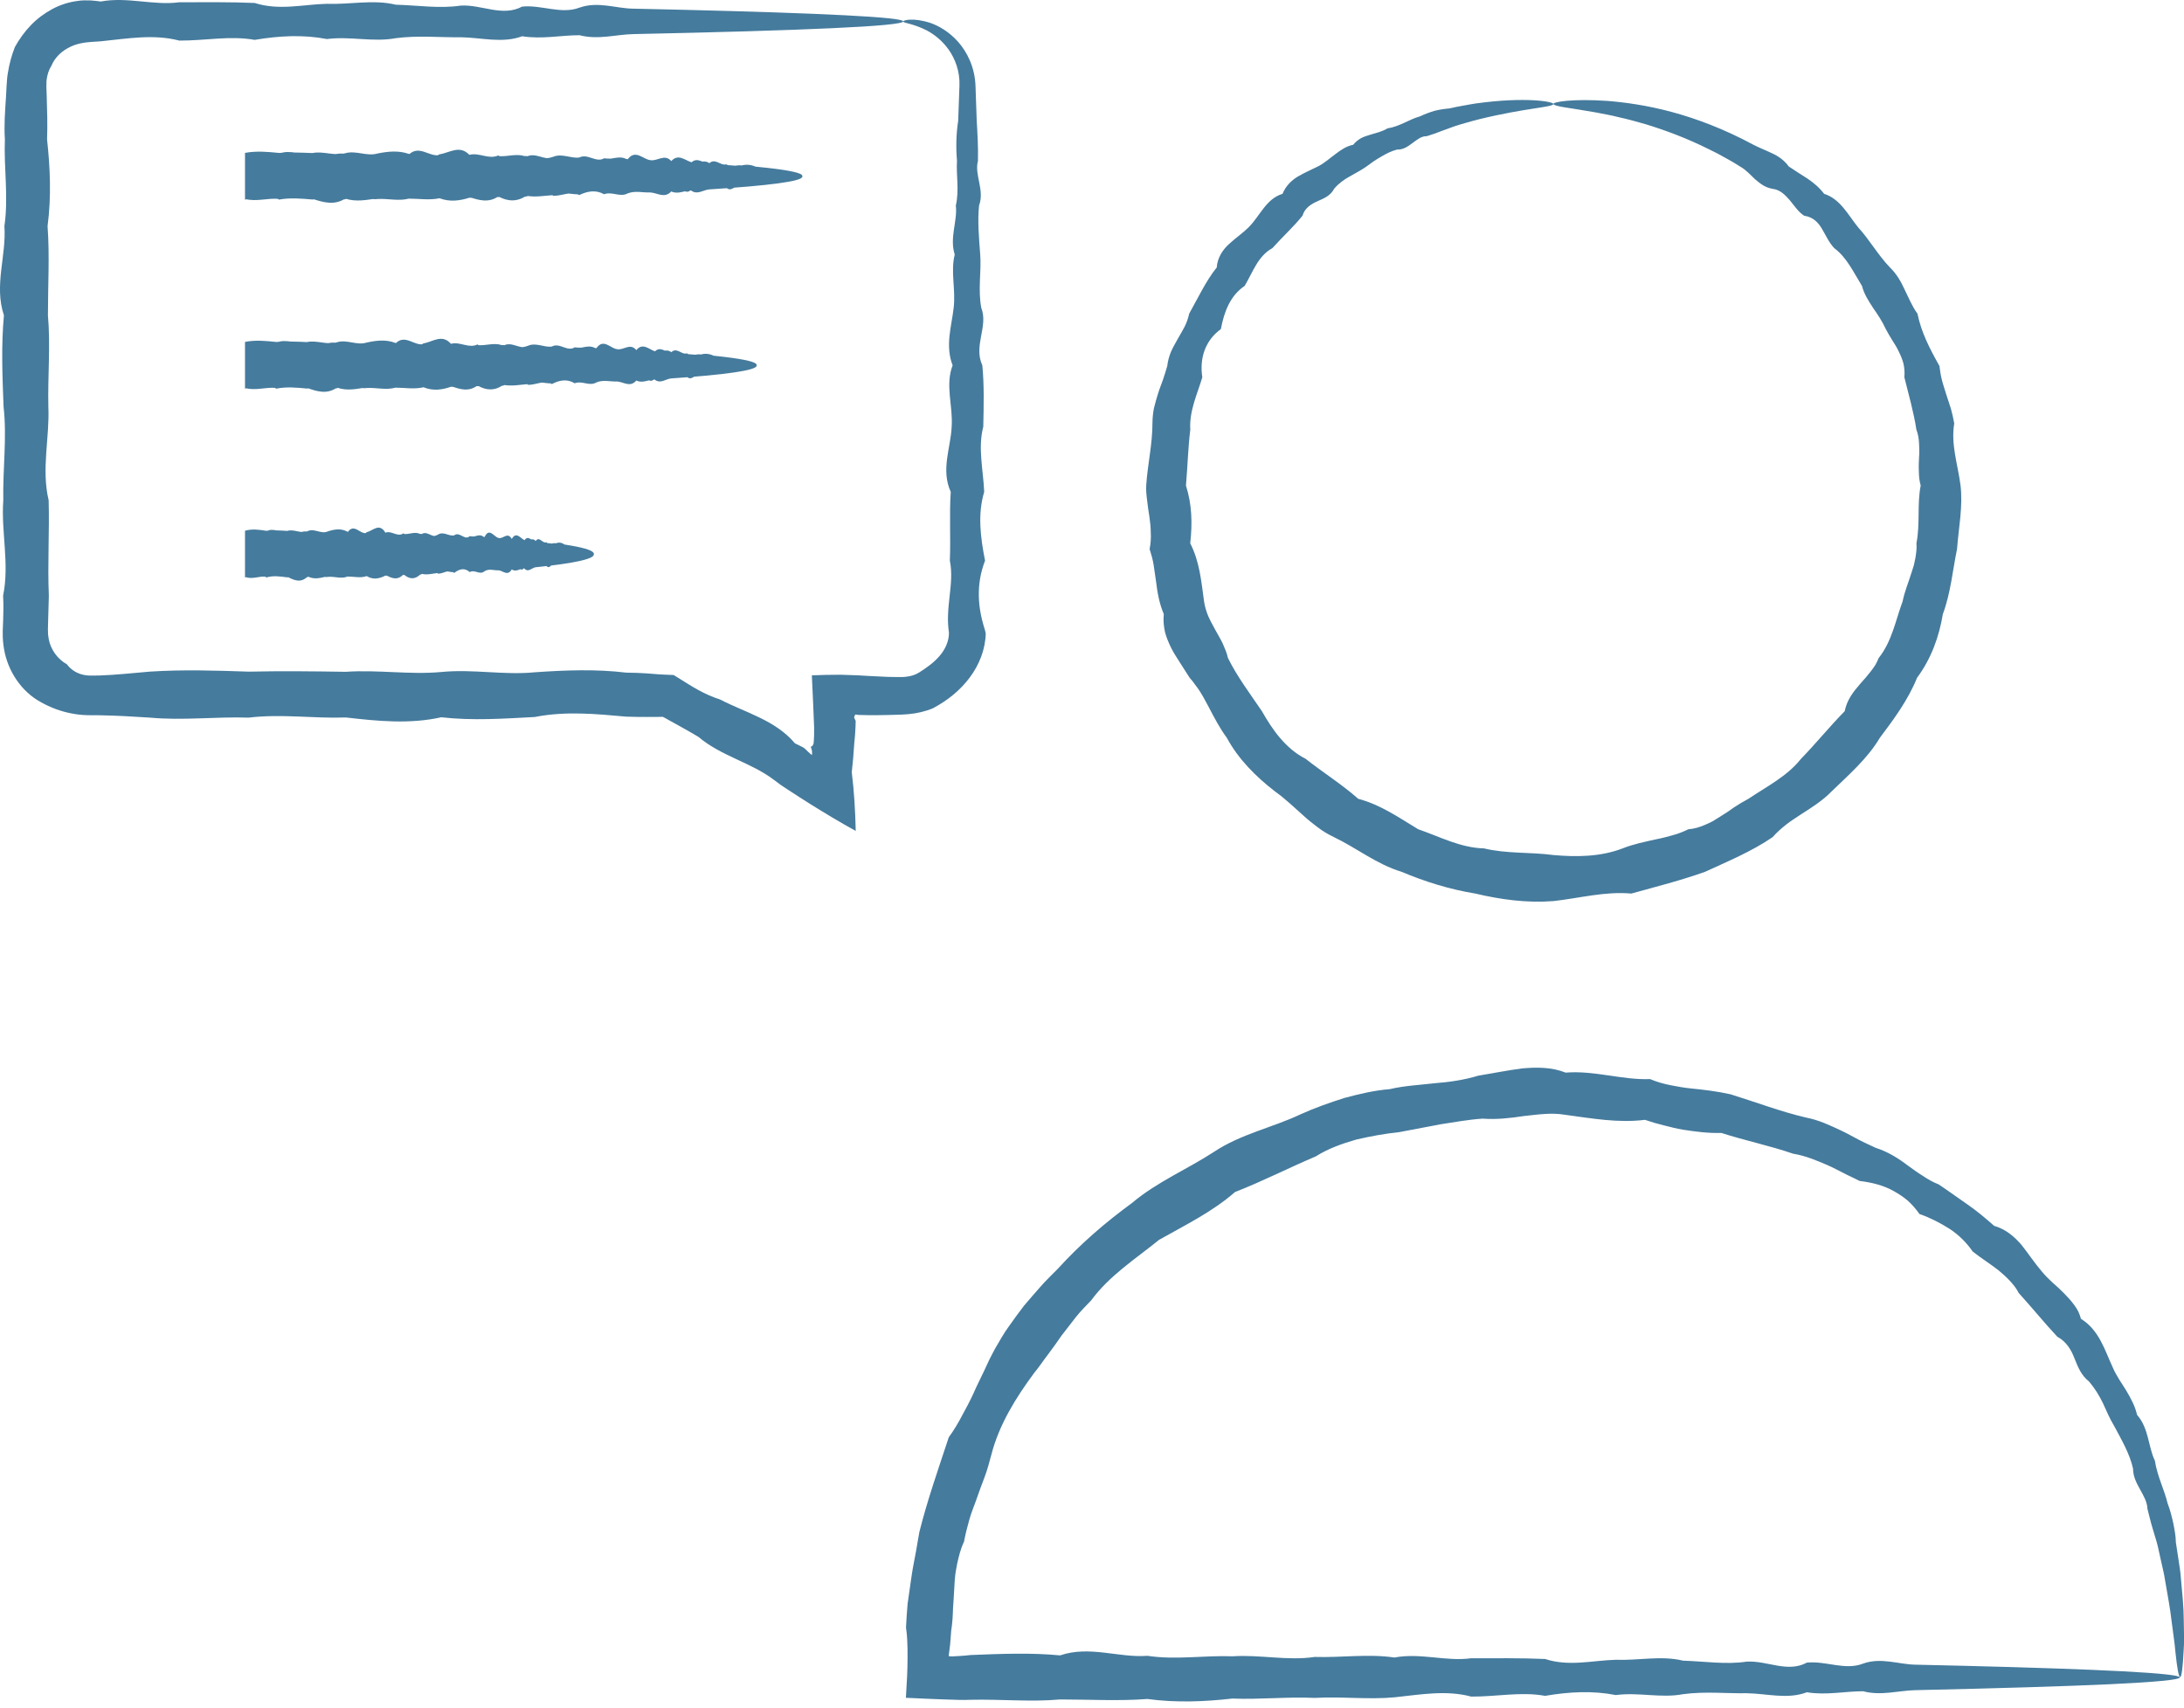
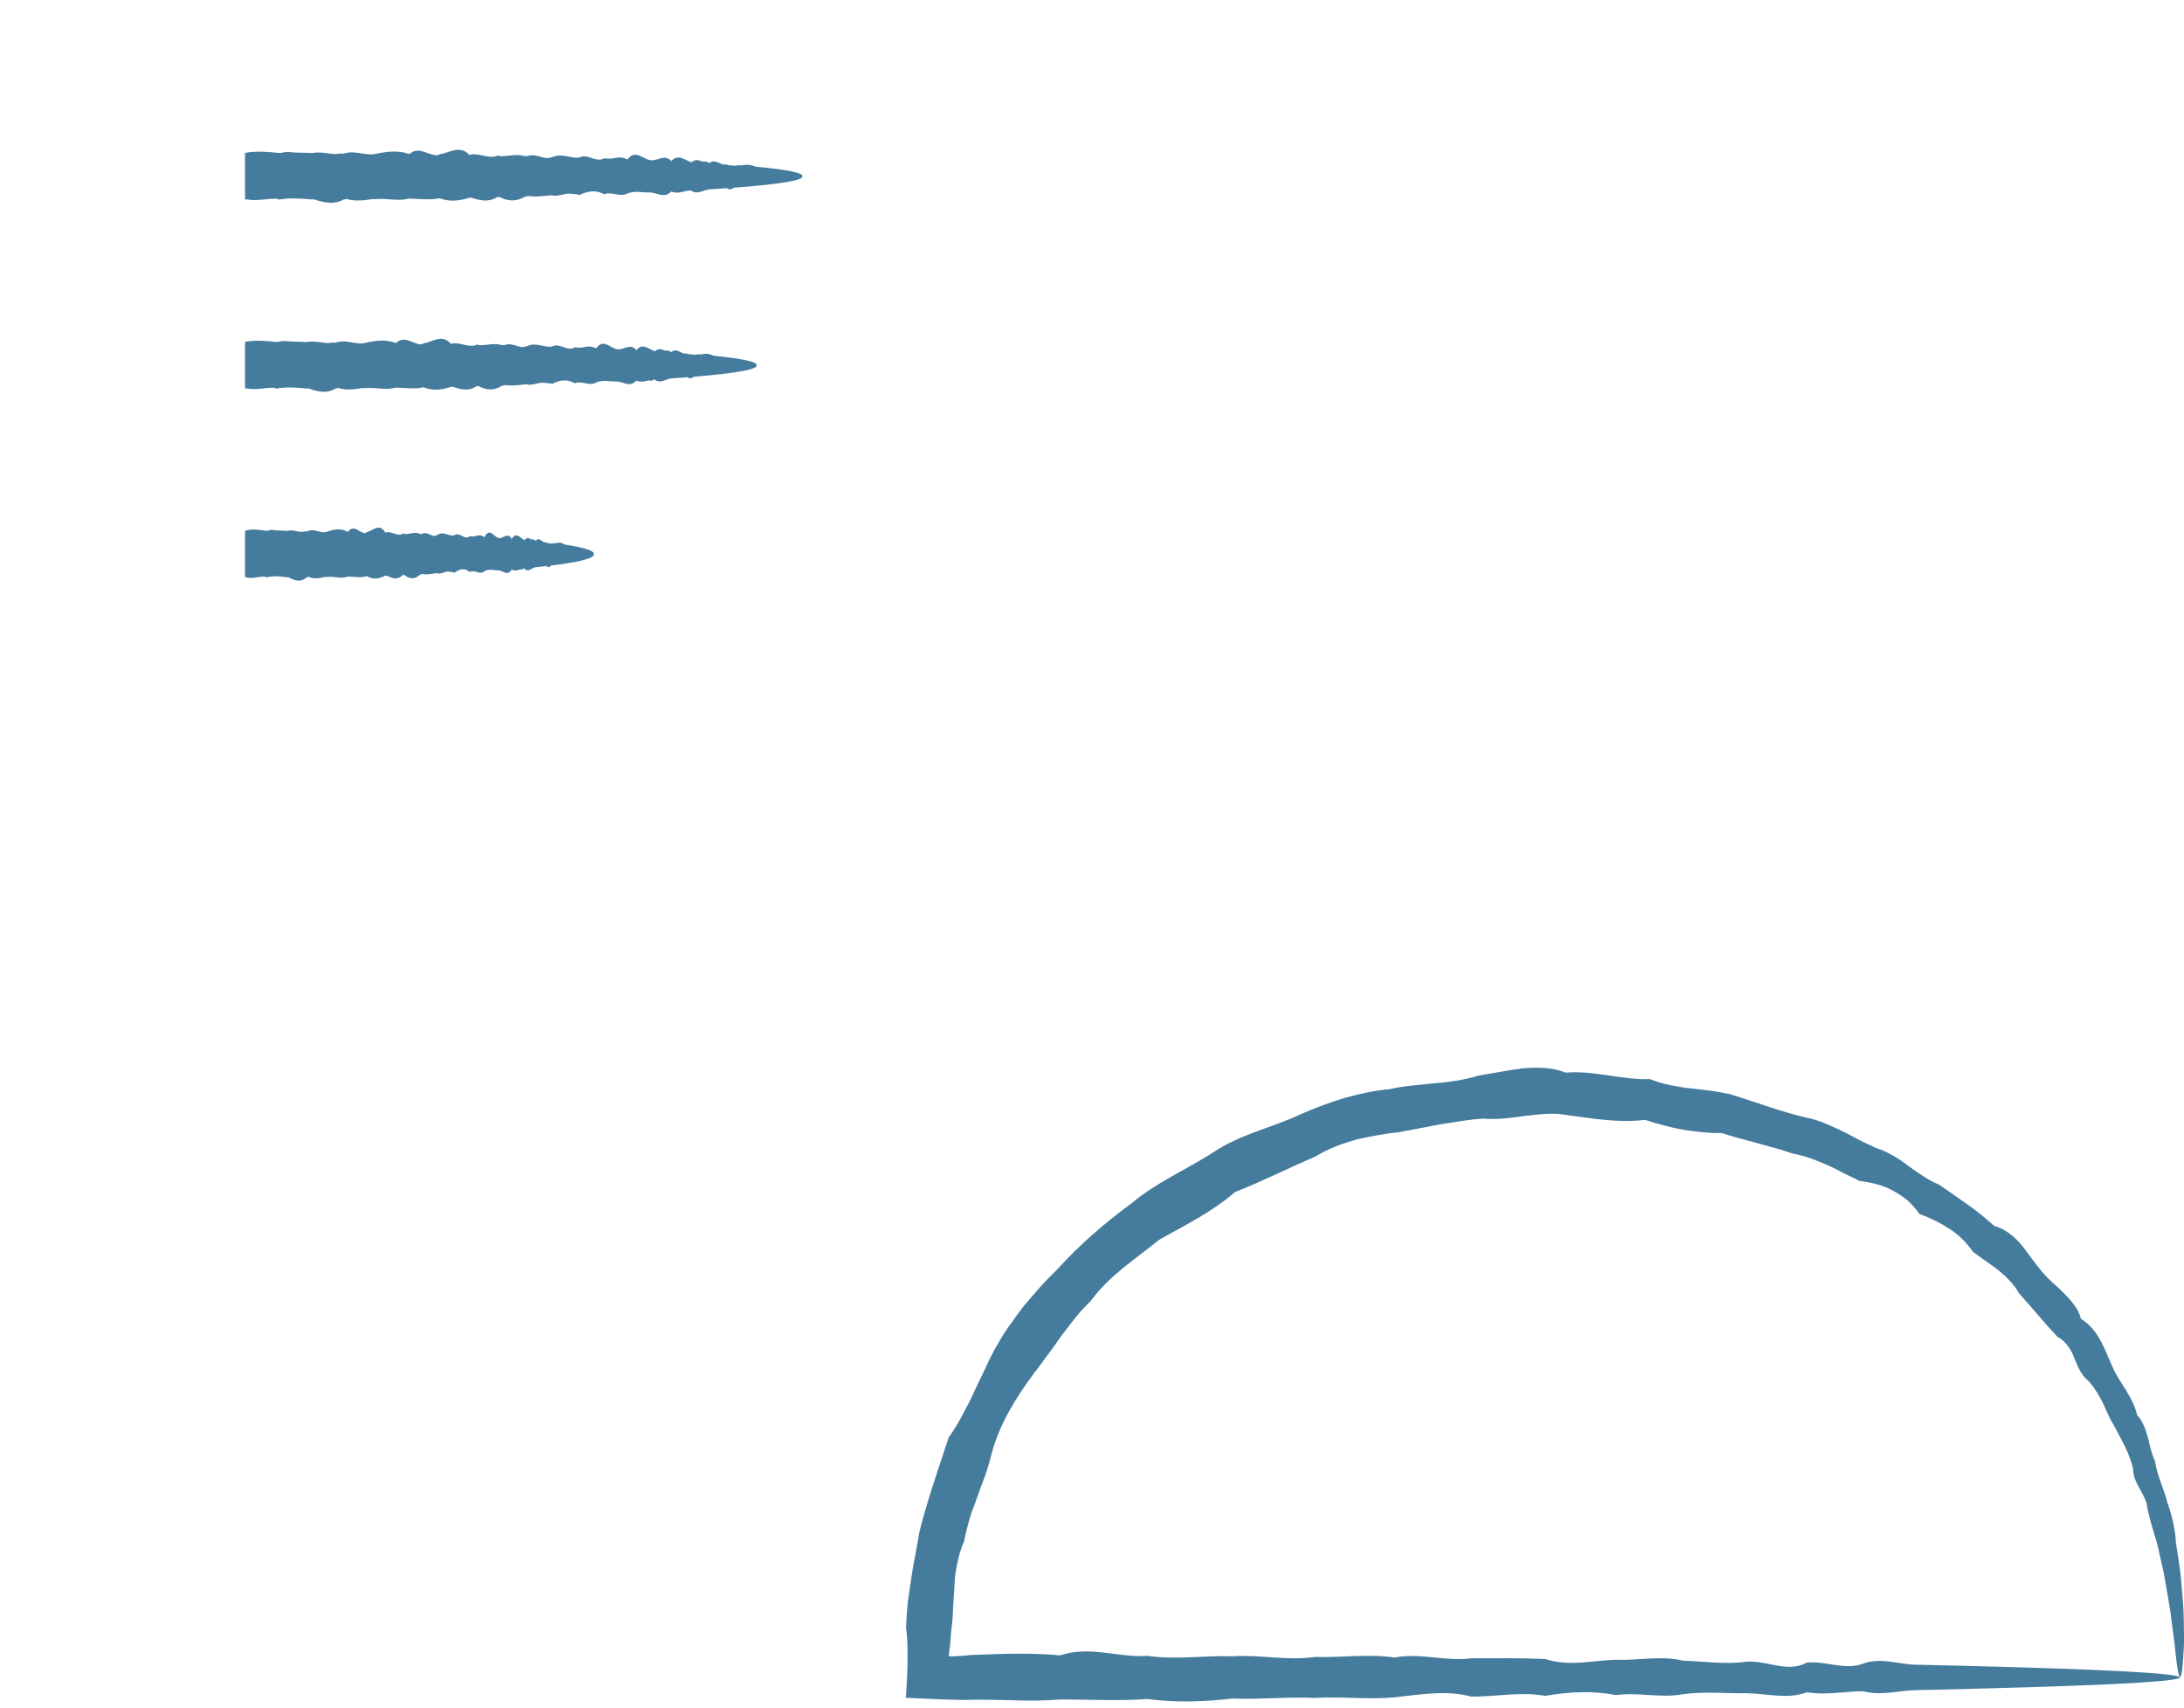
<svg xmlns="http://www.w3.org/2000/svg" width="55" height="43" viewBox="0 0 55 43" fill="none">
-   <path d="M20.206 4.43C20.206 4.501 19.896 4.569 19.328 4.632C19.233 4.642 19.131 4.652 19.023 4.664C18.914 4.682 18.799 4.703 18.676 4.693C18.554 4.599 18.425 4.868 18.29 4.723C18.155 4.68 18.012 4.72 17.864 4.751C17.717 4.783 17.562 4.692 17.402 4.778C17.242 4.96 17.077 4.574 16.905 4.803C16.733 4.853 16.556 4.84 16.373 4.829C16.191 4.689 16.002 4.827 15.809 4.851C15.615 4.683 15.416 4.756 15.213 4.874C15.01 4.642 14.801 4.677 14.588 4.893C14.375 4.901 14.157 4.811 13.934 4.913C13.712 4.928 13.486 4.971 13.254 4.93C13.023 5.085 12.788 5.078 12.549 4.946C12.309 5.112 12.066 5.046 11.82 4.962C11.572 4.868 11.321 5.106 11.067 4.974C10.813 4.963 10.556 5.012 10.295 4.984C10.033 4.916 9.769 4.84 9.503 4.994C9.236 5.035 8.966 5.09 8.693 5.001C8.42 5.177 8.144 5.098 7.866 5.006C7.588 5.035 7.307 4.91 7.025 5.009C6.743 4.981 6.457 5.086 6.17 5.01V3.868C6.457 3.922 6.743 3.972 7.025 3.869C7.308 3.756 7.588 3.916 7.866 3.872C8.144 4.038 8.42 3.818 8.693 3.877C8.966 3.861 9.236 3.973 9.503 3.884C9.769 3.854 10.033 3.822 10.295 3.894C10.556 3.639 10.814 3.959 11.068 3.904C11.321 4.011 11.572 3.888 11.82 3.916C12.066 3.87 12.309 4.034 12.549 3.931C12.788 3.953 13.023 3.849 13.254 3.948C13.486 3.822 13.712 4.054 13.934 3.964C14.157 3.966 14.375 3.956 14.588 3.984C14.801 4.182 15.01 4.018 15.213 4.004C15.416 4.026 15.615 3.892 15.809 4.027C16.002 4.042 16.191 4.13 16.373 4.05C16.556 4.021 16.733 4.339 16.905 4.075C17.077 4.027 17.242 4.278 17.402 4.1C17.562 3.936 17.717 4.12 17.864 4.127C18.012 4.137 18.155 4.146 18.29 4.155C19.508 4.241 20.206 4.341 20.206 4.448C20.206 4.567 19.344 4.676 17.864 4.769C17.717 4.778 17.562 4.917 17.402 4.796C17.242 4.794 17.077 4.902 16.905 4.821C16.733 5.006 16.556 4.855 16.373 4.846C16.191 4.855 16.002 4.796 15.809 4.869C15.615 4.976 15.416 4.815 15.213 4.891C15.01 4.778 14.801 4.808 14.588 4.912C14.375 4.802 14.157 4.935 13.934 4.931C13.712 4.76 13.486 4.881 13.254 4.948C13.023 5.011 12.788 4.923 12.549 4.964C12.309 4.931 12.066 5.008 11.82 4.979C11.572 5.058 11.322 5.088 11.068 4.992C10.814 5.046 10.556 5.002 10.295 5.002C10.034 5.07 9.769 4.994 9.503 5.012C9.236 5.047 8.966 4.831 8.693 5.019C8.42 5.042 8.144 4.989 7.866 5.024C7.588 5 7.308 4.975 7.025 5.026C6.743 4.841 6.457 4.956 6.17 5.028C6.17 4.634 6.17 4.241 6.17 3.85C6.457 3.796 6.743 3.823 7.025 3.851C7.307 3.832 7.588 3.843 7.866 3.854C8.144 3.799 8.42 3.933 8.693 3.859C8.966 3.781 9.236 3.944 9.503 3.866C9.769 3.813 10.033 3.784 10.295 3.875C10.556 3.875 10.813 4.044 11.067 3.886C11.321 3.85 11.572 3.64 11.82 3.899C12.066 3.834 12.309 4.023 12.549 3.914C12.788 4.102 13.023 3.923 13.254 3.929C13.486 3.966 13.712 4.03 13.934 3.947C14.157 3.857 14.375 3.995 14.588 3.966C14.801 3.857 15.01 4.107 15.213 3.986C15.416 4.011 15.615 3.97 15.809 4.009C16.002 3.754 16.191 4.009 16.373 4.032C16.556 4.068 16.733 3.863 16.905 4.056C17.077 3.865 17.242 4.03 17.402 4.082C17.562 4.138 17.717 4.001 17.864 4.109C18.012 3.973 18.155 4.184 18.29 4.137C18.425 4.227 18.554 4.143 18.676 4.166C18.799 4.136 18.914 4.146 19.023 4.196C19.131 4.207 19.233 4.218 19.328 4.227C19.896 4.291 20.206 4.358 20.206 4.43Z" fill="#457B9D" />
+   <path d="M20.206 4.43C20.206 4.501 19.896 4.569 19.328 4.632C19.233 4.642 19.131 4.652 19.023 4.664C18.914 4.682 18.799 4.703 18.676 4.693C18.554 4.599 18.425 4.868 18.29 4.723C18.155 4.68 18.012 4.72 17.864 4.751C17.717 4.783 17.562 4.692 17.402 4.778C16.733 4.853 16.556 4.84 16.373 4.829C16.191 4.689 16.002 4.827 15.809 4.851C15.615 4.683 15.416 4.756 15.213 4.874C15.01 4.642 14.801 4.677 14.588 4.893C14.375 4.901 14.157 4.811 13.934 4.913C13.712 4.928 13.486 4.971 13.254 4.93C13.023 5.085 12.788 5.078 12.549 4.946C12.309 5.112 12.066 5.046 11.82 4.962C11.572 4.868 11.321 5.106 11.067 4.974C10.813 4.963 10.556 5.012 10.295 4.984C10.033 4.916 9.769 4.84 9.503 4.994C9.236 5.035 8.966 5.09 8.693 5.001C8.42 5.177 8.144 5.098 7.866 5.006C7.588 5.035 7.307 4.91 7.025 5.009C6.743 4.981 6.457 5.086 6.17 5.01V3.868C6.457 3.922 6.743 3.972 7.025 3.869C7.308 3.756 7.588 3.916 7.866 3.872C8.144 4.038 8.42 3.818 8.693 3.877C8.966 3.861 9.236 3.973 9.503 3.884C9.769 3.854 10.033 3.822 10.295 3.894C10.556 3.639 10.814 3.959 11.068 3.904C11.321 4.011 11.572 3.888 11.82 3.916C12.066 3.87 12.309 4.034 12.549 3.931C12.788 3.953 13.023 3.849 13.254 3.948C13.486 3.822 13.712 4.054 13.934 3.964C14.157 3.966 14.375 3.956 14.588 3.984C14.801 4.182 15.01 4.018 15.213 4.004C15.416 4.026 15.615 3.892 15.809 4.027C16.002 4.042 16.191 4.13 16.373 4.05C16.556 4.021 16.733 4.339 16.905 4.075C17.077 4.027 17.242 4.278 17.402 4.1C17.562 3.936 17.717 4.12 17.864 4.127C18.012 4.137 18.155 4.146 18.29 4.155C19.508 4.241 20.206 4.341 20.206 4.448C20.206 4.567 19.344 4.676 17.864 4.769C17.717 4.778 17.562 4.917 17.402 4.796C17.242 4.794 17.077 4.902 16.905 4.821C16.733 5.006 16.556 4.855 16.373 4.846C16.191 4.855 16.002 4.796 15.809 4.869C15.615 4.976 15.416 4.815 15.213 4.891C15.01 4.778 14.801 4.808 14.588 4.912C14.375 4.802 14.157 4.935 13.934 4.931C13.712 4.76 13.486 4.881 13.254 4.948C13.023 5.011 12.788 4.923 12.549 4.964C12.309 4.931 12.066 5.008 11.82 4.979C11.572 5.058 11.322 5.088 11.068 4.992C10.814 5.046 10.556 5.002 10.295 5.002C10.034 5.07 9.769 4.994 9.503 5.012C9.236 5.047 8.966 4.831 8.693 5.019C8.42 5.042 8.144 4.989 7.866 5.024C7.588 5 7.308 4.975 7.025 5.026C6.743 4.841 6.457 4.956 6.17 5.028C6.17 4.634 6.17 4.241 6.17 3.85C6.457 3.796 6.743 3.823 7.025 3.851C7.307 3.832 7.588 3.843 7.866 3.854C8.144 3.799 8.42 3.933 8.693 3.859C8.966 3.781 9.236 3.944 9.503 3.866C9.769 3.813 10.033 3.784 10.295 3.875C10.556 3.875 10.813 4.044 11.067 3.886C11.321 3.85 11.572 3.64 11.82 3.899C12.066 3.834 12.309 4.023 12.549 3.914C12.788 4.102 13.023 3.923 13.254 3.929C13.486 3.966 13.712 4.03 13.934 3.947C14.157 3.857 14.375 3.995 14.588 3.966C14.801 3.857 15.01 4.107 15.213 3.986C15.416 4.011 15.615 3.97 15.809 4.009C16.002 3.754 16.191 4.009 16.373 4.032C16.556 4.068 16.733 3.863 16.905 4.056C17.077 3.865 17.242 4.03 17.402 4.082C17.562 4.138 17.717 4.001 17.864 4.109C18.012 3.973 18.155 4.184 18.29 4.137C18.425 4.227 18.554 4.143 18.676 4.166C18.799 4.136 18.914 4.146 19.023 4.196C19.131 4.207 19.233 4.218 19.328 4.227C19.896 4.291 20.206 4.358 20.206 4.43Z" fill="#457B9D" />
  <path d="M19.055 9.19C19.055 9.261 18.772 9.329 18.249 9.391C18.163 9.402 18.069 9.412 17.969 9.423C17.87 9.442 17.763 9.462 17.652 9.454C17.539 9.359 17.42 9.627 17.296 9.482C17.172 9.441 17.041 9.479 16.906 9.51C16.771 9.543 16.629 9.451 16.482 9.538C16.335 9.721 16.183 9.335 16.025 9.564C15.867 9.614 15.705 9.599 15.537 9.588C15.369 9.448 15.197 9.587 15.019 9.612C14.84 9.443 14.658 9.516 14.473 9.633C14.286 9.402 14.094 9.438 13.898 9.654C13.702 9.661 13.502 9.572 13.297 9.672C13.094 9.688 12.885 9.731 12.674 9.691C12.462 9.845 12.246 9.837 12.025 9.707C11.806 9.872 11.583 9.807 11.357 9.721C11.129 9.628 10.9 9.866 10.666 9.733C10.433 9.723 10.196 9.771 9.957 9.745C9.717 9.676 9.474 9.6 9.23 9.753C8.984 9.794 8.736 9.85 8.486 9.76C8.235 9.937 7.983 9.859 7.727 9.766C7.473 9.795 7.214 9.67 6.955 9.769C6.695 9.742 6.433 9.846 6.17 9.77V8.628C6.433 8.681 6.695 8.733 6.955 8.629C7.214 8.517 7.473 8.676 7.728 8.632C7.983 8.797 8.236 8.578 8.486 8.638C8.736 8.621 8.984 8.733 9.23 8.645C9.475 8.614 9.717 8.582 9.957 8.653C10.197 8.399 10.433 8.719 10.666 8.665C10.9 8.772 11.13 8.649 11.357 8.678C11.583 8.629 11.806 8.794 12.025 8.691C12.246 8.712 12.462 8.61 12.674 8.707C12.885 8.581 13.094 8.814 13.299 8.724C13.502 8.726 13.702 8.717 13.898 8.744C14.094 8.943 14.286 8.778 14.473 8.765C14.658 8.787 14.842 8.652 15.019 8.787C15.197 8.802 15.369 8.89 15.537 8.81C15.705 8.78 15.867 9.099 16.025 8.834C16.183 8.788 16.335 9.037 16.482 8.86C16.629 8.697 16.771 8.881 16.906 8.888C17.041 8.897 17.172 8.906 17.296 8.915C18.415 9.002 19.055 9.101 19.055 9.208C19.055 9.327 18.265 9.437 16.906 9.529C16.771 9.538 16.629 9.677 16.482 9.556C16.335 9.556 16.183 9.661 16.025 9.582C15.867 9.766 15.705 9.616 15.537 9.606C15.369 9.615 15.197 9.556 15.019 9.63C14.842 9.736 14.658 9.577 14.473 9.652C14.286 9.538 14.094 9.568 13.898 9.671C13.702 9.561 13.502 9.695 13.299 9.691C13.094 9.521 12.885 9.641 12.674 9.709C12.462 9.771 12.246 9.683 12.025 9.725C11.806 9.692 11.583 9.768 11.357 9.739C11.13 9.819 10.9 9.848 10.666 9.752C10.433 9.807 10.197 9.762 9.957 9.762C9.717 9.83 9.475 9.754 9.23 9.771C8.984 9.807 8.736 9.591 8.486 9.778C8.236 9.803 7.983 9.749 7.728 9.784C7.473 9.76 7.214 9.735 6.955 9.787C6.695 9.602 6.433 9.716 6.17 9.787C6.17 9.395 6.17 9.002 6.17 8.61C6.433 8.557 6.695 8.584 6.955 8.611C7.214 8.592 7.473 8.602 7.727 8.614C7.983 8.56 8.235 8.694 8.486 8.619C8.736 8.54 8.984 8.705 9.23 8.627C9.474 8.573 9.717 8.543 9.957 8.635C10.196 8.635 10.433 8.805 10.666 8.646C10.9 8.61 11.129 8.401 11.357 8.658C11.583 8.594 11.806 8.783 12.025 8.673C12.246 8.862 12.462 8.683 12.674 8.689C12.885 8.726 13.094 8.788 13.297 8.707C13.502 8.617 13.702 8.756 13.898 8.726C14.094 8.618 14.286 8.868 14.473 8.746C14.658 8.771 14.84 8.73 15.019 8.768C15.197 8.514 15.369 8.77 15.537 8.792C15.705 8.828 15.867 8.624 16.025 8.816C16.183 8.624 16.335 8.79 16.482 8.842C16.629 8.898 16.771 8.761 16.906 8.869C17.041 8.734 17.172 8.944 17.296 8.897C17.42 8.986 17.539 8.903 17.652 8.926C17.763 8.896 17.87 8.908 17.969 8.957C18.069 8.967 18.163 8.978 18.249 8.988C18.772 9.051 19.055 9.118 19.055 9.19Z" fill="#457B9D" />
  <path d="M14.955 13.945C14.955 14.017 14.76 14.085 14.405 14.147C14.345 14.157 14.282 14.168 14.214 14.179C14.146 14.197 14.074 14.217 13.997 14.208C13.92 14.115 13.839 14.382 13.755 14.238C13.67 14.196 13.581 14.234 13.49 14.266C13.396 14.299 13.301 14.207 13.2 14.293C13.1 14.475 12.996 14.09 12.888 14.318C12.781 14.368 12.67 14.355 12.555 14.343C12.441 14.204 12.323 14.342 12.202 14.367C12.081 14.198 11.957 14.272 11.829 14.388C11.702 14.158 11.572 14.193 11.438 14.409C11.306 14.416 11.169 14.327 11.03 14.428C10.891 14.443 10.748 14.487 10.604 14.446C10.459 14.6 10.311 14.593 10.162 14.461C10.012 14.627 9.86 14.562 9.706 14.475C9.551 14.384 9.394 14.621 9.235 14.488C9.077 14.478 8.915 14.527 8.752 14.5C8.589 14.432 8.422 14.355 8.256 14.508C8.088 14.549 7.92 14.605 7.749 14.515C7.578 14.691 7.406 14.614 7.232 14.521C7.057 14.55 6.882 14.425 6.705 14.524C6.528 14.497 6.35 14.602 6.17 14.525V13.383C6.35 13.436 6.528 13.487 6.705 13.384C6.882 13.271 7.057 13.431 7.232 13.387C7.406 13.552 7.578 13.334 7.749 13.392C7.92 13.376 8.088 13.489 8.256 13.4C8.422 13.369 8.589 13.337 8.752 13.408C8.915 13.154 9.077 13.474 9.235 13.419C9.394 13.527 9.551 13.404 9.706 13.433C9.86 13.384 10.012 13.549 10.162 13.446C10.311 13.467 10.459 13.364 10.604 13.462C10.748 13.336 10.891 13.569 11.03 13.48C11.169 13.481 11.306 13.472 11.438 13.499C11.572 13.698 11.702 13.533 11.83 13.519C11.957 13.541 12.082 13.407 12.202 13.541C12.323 13.558 12.441 13.646 12.555 13.565C12.67 13.535 12.781 13.854 12.888 13.59C12.996 13.542 13.1 13.792 13.2 13.616C13.301 13.452 13.396 13.635 13.49 13.643C13.581 13.653 13.67 13.662 13.755 13.671C14.518 13.756 14.955 13.857 14.955 13.963C14.955 14.081 14.415 14.191 13.49 14.284C13.396 14.293 13.301 14.432 13.2 14.311C13.1 14.311 12.996 14.417 12.888 14.338C12.781 14.521 12.67 14.37 12.555 14.361C12.441 14.37 12.323 14.311 12.202 14.384C12.082 14.491 11.957 14.332 11.83 14.406C11.702 14.293 11.572 14.323 11.438 14.427C11.306 14.316 11.169 14.45 11.03 14.446C10.891 14.277 10.748 14.395 10.604 14.464C10.459 14.527 10.311 14.438 10.162 14.48C10.012 14.448 9.86 14.523 9.706 14.494C9.551 14.574 9.394 14.604 9.235 14.507C9.077 14.562 8.915 14.518 8.752 14.518C8.589 14.585 8.424 14.509 8.256 14.527C8.088 14.562 7.92 14.345 7.749 14.533C7.578 14.557 7.406 14.504 7.232 14.539C7.057 14.515 6.882 14.489 6.705 14.542C6.528 14.357 6.35 14.472 6.17 14.543C6.17 14.15 6.17 13.757 6.17 13.365C6.35 13.312 6.528 13.339 6.705 13.366C6.882 13.348 7.057 13.357 7.232 13.369C7.406 13.315 7.578 13.449 7.749 13.374C7.92 13.296 8.088 13.459 8.256 13.381C8.422 13.328 8.589 13.299 8.752 13.39C8.915 13.39 9.077 13.56 9.235 13.401C9.394 13.366 9.551 13.155 9.706 13.414C9.86 13.35 10.012 13.539 10.162 13.428C10.311 13.617 10.459 13.438 10.604 13.444C10.748 13.481 10.891 13.544 11.03 13.462C11.169 13.372 11.306 13.512 11.438 13.481C11.572 13.373 11.702 13.622 11.829 13.501C11.957 13.526 12.081 13.485 12.202 13.524C12.323 13.269 12.441 13.525 12.555 13.546C12.67 13.583 12.781 13.379 12.888 13.572C12.996 13.379 13.1 13.545 13.2 13.598C13.301 13.653 13.396 13.515 13.49 13.624C13.581 13.489 13.67 13.699 13.755 13.653C13.839 13.742 13.92 13.657 13.997 13.682C14.074 13.651 14.146 13.662 14.214 13.711C14.282 13.723 14.345 13.733 14.405 13.743C14.76 13.806 14.955 13.874 14.955 13.945Z" fill="#457B9D" />
-   <path d="M22.746 0.539C22.742 0.515 22.981 0.434 23.423 0.575C23.638 0.649 23.898 0.795 24.128 1.053C24.355 1.31 24.548 1.691 24.566 2.157C24.575 2.432 24.587 2.728 24.597 3.044C24.616 3.36 24.636 3.696 24.628 4.051C24.533 4.406 24.801 4.782 24.656 5.175C24.615 5.568 24.653 5.981 24.685 6.411C24.717 6.84 24.624 7.289 24.712 7.753C24.894 8.219 24.509 8.701 24.738 9.2C24.787 9.699 24.773 10.215 24.762 10.746C24.622 11.278 24.761 11.825 24.785 12.387C24.617 12.95 24.69 13.527 24.807 14.118C24.692 14.414 24.643 14.713 24.65 15.016C24.653 15.168 24.671 15.32 24.701 15.473C24.716 15.55 24.735 15.627 24.756 15.704C24.767 15.742 24.777 15.781 24.79 15.819L24.808 15.879L24.824 15.953C24.815 16.351 24.66 16.743 24.421 17.061C24.182 17.381 23.865 17.639 23.494 17.835C23.301 17.916 23.093 17.964 22.881 17.983C22.831 17.987 22.771 17.992 22.728 17.994L22.605 17.998L22.358 18.005C22.193 18.009 22.029 18.01 21.861 18.009C21.779 18.008 21.695 18.005 21.612 18.003C21.586 18.001 21.568 17.998 21.542 17.992C21.518 18.025 21.511 18.049 21.509 18.069C21.526 18.107 21.538 18.126 21.544 18.142C21.547 18.151 21.549 18.157 21.549 18.162L21.544 18.31C21.539 18.447 21.528 18.581 21.513 18.72C21.497 18.975 21.476 19.22 21.45 19.446C21.509 19.917 21.539 20.432 21.55 20.924C21.183 20.723 20.791 20.488 20.414 20.253C20.226 20.135 20.04 20.015 19.86 19.897L19.727 19.81L19.663 19.767L19.629 19.741L19.488 19.637C18.912 19.199 18.163 19.041 17.589 18.556C17.421 18.455 17.25 18.358 17.077 18.263L16.817 18.119L16.752 18.082L16.72 18.065C16.707 18.058 16.713 18.062 16.713 18.062L16.684 18.049C16.657 18.05 16.688 18.052 16.567 18.053L16.302 18.054C16.124 18.054 15.947 18.053 15.77 18.046C15.011 17.978 14.244 17.902 13.467 18.055C12.69 18.096 11.905 18.152 11.112 18.062C10.319 18.239 9.518 18.16 8.71 18.067C7.901 18.097 7.085 17.971 6.264 18.071C5.44 18.043 4.613 18.148 3.778 18.071C3.361 18.044 2.945 18.019 2.531 18.012L2.376 18.01C2.322 18.01 2.278 18.012 2.203 18.009C2.067 18.007 1.932 17.991 1.798 17.965C1.53 17.914 1.27 17.817 1.027 17.68C0.535 17.413 0.194 16.893 0.101 16.342C0.078 16.205 0.066 16.065 0.069 15.927V15.876L0.071 15.837L0.074 15.761L0.08 15.608C0.087 15.406 0.09 15.203 0.078 15.001C0.244 14.193 0.024 13.391 0.083 12.598C0.067 11.805 0.179 11.021 0.09 10.244C0.06 9.467 0.028 8.7 0.099 7.941C-0.155 7.184 0.165 6.435 0.111 5.695C0.218 4.957 0.094 4.228 0.123 3.509C0.099 3.151 0.128 2.796 0.151 2.441C0.156 2.353 0.16 2.265 0.165 2.176C0.174 2.075 0.176 1.953 0.197 1.844C0.232 1.62 0.29 1.401 0.374 1.186C0.484 0.987 0.617 0.802 0.773 0.639C0.929 0.476 1.112 0.339 1.311 0.231C1.51 0.123 1.73 0.052 1.953 0.024C2.063 0.005 2.181 0.008 2.285 0.011C2.37 0.016 2.454 0.027 2.538 0.038C3.209 -0.087 3.869 0.145 4.515 0.057C5.161 0.057 5.795 0.048 6.414 0.075C7.035 0.273 7.64 0.109 8.232 0.096C8.824 0.117 9.401 -0.018 9.964 0.118C10.526 0.134 11.072 0.221 11.604 0.141C12.135 0.111 12.651 0.431 13.15 0.166C13.649 0.118 14.132 0.369 14.596 0.191C15.062 0.029 15.51 0.212 15.94 0.218C16.37 0.228 16.782 0.238 17.176 0.246C18.946 0.289 20.338 0.336 21.288 0.385C22.239 0.434 22.746 0.485 22.746 0.539C22.746 0.598 22.12 0.657 20.955 0.71C19.792 0.764 18.09 0.814 15.94 0.859C15.51 0.869 15.062 1.008 14.596 0.887C14.132 0.886 13.649 0.993 13.15 0.913C12.651 1.097 12.135 0.947 11.604 0.938C11.072 0.946 10.526 0.887 9.964 0.962C9.401 1.067 8.824 0.908 8.232 0.983C7.64 0.869 7.035 0.899 6.414 1.004C5.795 0.892 5.161 1.026 4.515 1.022C3.869 0.853 3.209 0.972 2.538 1.04C2.454 1.047 2.37 1.053 2.285 1.057C2.221 1.066 2.169 1.065 2.112 1.077C2 1.094 1.888 1.124 1.783 1.173C1.68 1.222 1.578 1.286 1.493 1.368C1.408 1.451 1.338 1.55 1.293 1.659C1.229 1.759 1.193 1.875 1.177 1.993C1.173 2.021 1.168 2.052 1.17 2.081C1.17 2.114 1.168 2.135 1.168 2.176L1.177 2.441C1.188 2.796 1.199 3.151 1.185 3.509C1.264 4.228 1.295 4.957 1.198 5.695C1.252 6.435 1.207 7.184 1.207 7.941C1.275 8.7 1.2 9.467 1.218 10.244C1.253 11.021 1.037 11.805 1.225 12.598C1.248 13.391 1.195 14.193 1.23 15.001C1.224 15.203 1.218 15.406 1.213 15.608L1.209 15.761L1.207 15.837V15.875L1.209 15.899C1.207 15.966 1.216 16.032 1.228 16.098C1.278 16.359 1.452 16.6 1.686 16.729C1.768 16.842 1.889 16.927 2.024 16.972C2.092 16.994 2.163 17.008 2.235 17.011C2.265 17.013 2.325 17.013 2.376 17.012L2.531 17.009C2.945 16.994 3.361 16.947 3.778 16.912C4.613 16.858 5.44 16.885 6.264 16.913C7.085 16.895 7.901 16.904 8.71 16.917C9.518 16.861 10.319 16.995 11.112 16.922C11.905 16.843 12.69 17.006 13.467 16.929C14.244 16.875 15.011 16.846 15.77 16.938C15.947 16.938 16.124 16.947 16.302 16.958L16.567 16.979C16.623 16.985 16.823 16.992 16.965 16.998C17.088 17.074 17.21 17.151 17.333 17.227C17.416 17.279 17.502 17.33 17.588 17.377C17.762 17.471 17.942 17.553 18.133 17.614C18.791 17.953 19.526 18.135 20.019 18.718C20.072 18.742 20.123 18.768 20.175 18.795L20.237 18.827C20.254 18.838 20.269 18.852 20.289 18.871C20.326 18.908 20.384 18.966 20.445 19.014C20.457 18.972 20.455 18.884 20.416 18.806C20.453 18.8 20.477 18.763 20.489 18.72C20.502 18.586 20.505 18.447 20.502 18.312C20.494 18.114 20.485 17.918 20.478 17.721C20.467 17.483 20.456 17.244 20.445 17.006C20.68 16.997 20.924 16.99 21.171 16.991C21.318 16.995 21.465 17.001 21.612 17.006C21.695 17.011 21.779 17.016 21.861 17.021C22.029 17.031 22.193 17.039 22.358 17.045C22.441 17.046 22.523 17.048 22.605 17.049L22.728 17.049C22.768 17.048 22.79 17.043 22.822 17.041C22.938 17.029 23.052 16.995 23.148 16.933C23.34 16.812 23.514 16.688 23.66 16.52C23.802 16.355 23.905 16.14 23.897 15.918L23.89 15.876L23.884 15.819C23.879 15.782 23.876 15.743 23.875 15.704C23.871 15.627 23.871 15.55 23.875 15.473C23.88 15.32 23.898 15.168 23.914 15.016C23.948 14.713 23.981 14.414 23.92 14.118C23.945 13.527 23.904 12.95 23.943 12.387C23.688 11.825 23.943 11.278 23.966 10.746C24.002 10.215 23.797 9.699 23.99 9.2C23.797 8.701 23.964 8.219 24.016 7.753C24.072 7.289 23.934 6.84 24.043 6.411C23.907 5.981 24.117 5.568 24.071 5.175C24.161 4.782 24.076 4.406 24.1 4.051C24.07 3.696 24.081 3.36 24.13 3.044C24.142 2.728 24.151 2.433 24.162 2.157C24.176 1.795 24.052 1.477 23.887 1.245C23.72 1.013 23.518 0.861 23.341 0.767C22.98 0.583 22.742 0.584 22.746 0.539Z" fill="#457B9D" />
-   <path d="M39.118 2.617C39.12 2.702 38.435 2.713 37.252 3.002C37.154 3.024 37.054 3.056 36.949 3.084C36.844 3.115 36.736 3.143 36.626 3.181C36.517 3.222 36.405 3.263 36.289 3.304C36.175 3.348 36.056 3.392 35.932 3.429C35.792 3.425 35.684 3.521 35.57 3.603C35.456 3.685 35.345 3.772 35.184 3.766C35.044 3.801 34.911 3.868 34.782 3.945C34.717 3.983 34.653 4.022 34.589 4.065C34.526 4.111 34.462 4.156 34.399 4.202C34.27 4.291 34.129 4.363 33.987 4.445C33.844 4.523 33.709 4.622 33.597 4.754C33.511 4.922 33.353 4.992 33.185 5.064C33.022 5.138 32.861 5.23 32.801 5.432C32.572 5.717 32.298 5.963 32.042 6.249C31.679 6.446 31.549 6.855 31.344 7.2C30.979 7.445 30.826 7.857 30.745 8.287C30.356 8.57 30.203 9.012 30.278 9.5C30.153 9.922 29.946 10.346 29.975 10.821C29.918 11.28 29.908 11.749 29.866 12.227C30.018 12.707 30.03 13.173 29.974 13.681C30.21 14.144 30.251 14.63 30.322 15.144C30.34 15.272 30.379 15.395 30.427 15.514C30.478 15.632 30.543 15.745 30.604 15.859C30.664 15.975 30.736 16.084 30.79 16.201C30.842 16.319 30.895 16.438 30.924 16.57C31.157 17.041 31.479 17.466 31.779 17.909C32.046 18.378 32.37 18.847 32.881 19.109C33.315 19.452 33.78 19.741 34.205 20.115C34.77 20.265 35.218 20.583 35.716 20.882C36.252 21.066 36.778 21.35 37.372 21.364C37.941 21.502 38.531 21.453 39.118 21.531C39.706 21.584 40.311 21.576 40.862 21.364C41.137 21.254 41.417 21.2 41.699 21.136C41.841 21.11 41.979 21.072 42.117 21.034C42.256 20.998 42.389 20.945 42.519 20.882C42.668 20.871 42.806 20.828 42.937 20.771C43.003 20.743 43.069 20.713 43.131 20.68C43.193 20.643 43.254 20.605 43.313 20.567L43.494 20.452L43.668 20.331C43.786 20.253 43.906 20.181 44.031 20.115C44.492 19.805 45.007 19.548 45.354 19.109C45.739 18.713 46.076 18.294 46.455 17.909C46.514 17.617 46.676 17.416 46.851 17.214C46.942 17.116 47.028 17.013 47.11 16.909C47.151 16.856 47.19 16.803 47.226 16.747C47.258 16.691 47.287 16.631 47.311 16.57C47.647 16.15 47.737 15.618 47.914 15.144C47.964 14.894 48.064 14.66 48.138 14.419L48.196 14.238C48.211 14.178 48.223 14.116 48.235 14.055C48.255 13.931 48.275 13.807 48.262 13.681C48.358 13.192 48.275 12.702 48.369 12.227C48.335 12.107 48.324 11.989 48.323 11.87C48.316 11.753 48.321 11.634 48.328 11.516C48.338 11.397 48.334 11.28 48.328 11.164C48.321 11.047 48.305 10.931 48.261 10.821C48.191 10.365 48.064 9.931 47.958 9.501C47.969 9.38 47.959 9.267 47.936 9.158C47.908 9.05 47.864 8.948 47.816 8.85C47.77 8.751 47.711 8.657 47.652 8.566C47.594 8.473 47.541 8.381 47.491 8.288C47.403 8.094 47.286 7.919 47.167 7.749C47.056 7.576 46.944 7.408 46.891 7.201C46.679 6.86 46.51 6.485 46.194 6.25C46.061 6.113 45.982 5.928 45.883 5.763C45.786 5.596 45.652 5.462 45.435 5.433C45.283 5.334 45.185 5.177 45.071 5.04C44.952 4.907 44.831 4.777 44.639 4.755C44.453 4.724 44.326 4.623 44.202 4.517C44.083 4.408 43.973 4.28 43.837 4.203C43.77 4.162 43.704 4.121 43.639 4.081C43.574 4.042 43.506 4.007 43.441 3.97C43.31 3.896 43.182 3.826 43.052 3.766C42.475 3.477 41.929 3.277 41.446 3.129C41.325 3.096 41.207 3.062 41.095 3.031C40.982 2.999 40.872 2.977 40.768 2.952C40.559 2.897 40.365 2.868 40.193 2.832C39.846 2.772 39.577 2.729 39.395 2.702C39.213 2.672 39.118 2.643 39.118 2.617C39.118 2.567 39.591 2.481 40.481 2.541C40.925 2.577 41.472 2.651 42.098 2.819C42.723 2.987 43.424 3.25 44.158 3.646C44.306 3.723 44.469 3.784 44.628 3.861C44.788 3.934 44.935 4.037 45.047 4.192C45.197 4.293 45.352 4.392 45.513 4.494C45.67 4.599 45.818 4.724 45.938 4.881C46.348 5.013 46.537 5.408 46.796 5.728C47.079 6.034 47.286 6.412 47.592 6.732C47.756 6.889 47.87 7.084 47.964 7.291C48.066 7.494 48.148 7.708 48.288 7.899C48.383 8.368 48.596 8.78 48.841 9.215C48.856 9.338 48.874 9.46 48.906 9.578C48.935 9.697 48.979 9.813 49.013 9.933C49.052 10.052 49.091 10.171 49.13 10.291C49.163 10.413 49.192 10.536 49.214 10.662C49.126 11.19 49.3 11.679 49.371 12.212C49.437 12.743 49.326 13.281 49.284 13.827C49.173 14.365 49.126 14.929 48.927 15.464C48.834 16.031 48.632 16.591 48.277 17.068C48.057 17.616 47.7 18.101 47.34 18.58C47.028 19.104 46.559 19.509 46.118 19.936C45.902 20.158 45.637 20.326 45.375 20.493C45.247 20.581 45.114 20.66 44.99 20.757C44.869 20.854 44.75 20.954 44.642 21.079C44.12 21.438 43.528 21.682 42.945 21.951C42.339 22.168 41.714 22.326 41.082 22.501C40.409 22.442 39.786 22.617 39.118 22.691C38.453 22.743 37.789 22.652 37.153 22.501C36.507 22.396 35.882 22.201 35.29 21.951C34.667 21.762 34.16 21.351 33.593 21.08C33.45 21.011 33.314 20.932 33.189 20.836C33.063 20.741 32.939 20.645 32.825 20.538C32.589 20.331 32.37 20.115 32.117 19.936C31.628 19.559 31.186 19.117 30.896 18.58C30.717 18.338 30.578 18.07 30.441 17.807C30.37 17.679 30.304 17.546 30.225 17.423C30.186 17.361 30.144 17.3 30.098 17.243C30.056 17.182 30.009 17.123 29.959 17.067C29.883 16.942 29.798 16.821 29.721 16.695C29.644 16.57 29.558 16.448 29.495 16.317C29.43 16.185 29.372 16.051 29.337 15.91C29.306 15.767 29.292 15.619 29.308 15.464C29.196 15.202 29.146 14.921 29.113 14.642C29.093 14.503 29.073 14.366 29.053 14.23C29.032 14.092 28.993 13.96 28.951 13.827C28.98 13.684 28.987 13.546 28.98 13.411C28.979 13.275 28.965 13.142 28.945 13.009C28.921 12.876 28.906 12.743 28.889 12.61C28.872 12.477 28.857 12.344 28.866 12.211C28.903 11.68 29.023 11.176 29.022 10.662C29.023 10.533 29.036 10.405 29.059 10.282C29.088 10.158 29.125 10.038 29.161 9.918C29.197 9.798 29.246 9.682 29.286 9.565C29.327 9.449 29.361 9.331 29.396 9.214C29.408 9.091 29.443 8.974 29.488 8.861C29.536 8.75 29.598 8.645 29.656 8.54C29.715 8.436 29.777 8.334 29.831 8.229C29.884 8.125 29.922 8.015 29.948 7.897C30.175 7.494 30.366 7.079 30.643 6.732C30.649 6.604 30.691 6.499 30.743 6.401C30.798 6.306 30.867 6.22 30.949 6.147C31.11 5.997 31.293 5.874 31.44 5.728C31.733 5.438 31.881 5.007 32.298 4.881C32.38 4.681 32.521 4.545 32.684 4.445C32.849 4.35 33.024 4.272 33.188 4.192C33.352 4.11 33.483 3.988 33.624 3.885C33.763 3.779 33.904 3.68 34.077 3.646C34.133 3.576 34.199 3.524 34.27 3.482C34.342 3.443 34.421 3.419 34.499 3.395C34.655 3.347 34.81 3.314 34.94 3.233C35.251 3.185 35.488 3.005 35.755 2.932C35.88 2.874 36.005 2.826 36.129 2.79C36.255 2.759 36.381 2.74 36.504 2.73C36.622 2.7 36.738 2.681 36.849 2.66C36.962 2.642 37.069 2.617 37.173 2.604C38.432 2.431 39.12 2.561 39.118 2.617Z" fill="#457B9D" />
  <path d="M54.903 42.231C54.867 42.231 54.827 42.01 54.783 41.592C54.766 41.382 54.726 41.123 54.687 40.819C54.654 40.512 54.586 40.163 54.519 39.77C54.5 39.639 54.466 39.505 54.435 39.365C54.403 39.226 54.371 39.083 54.339 38.933C54.304 38.785 54.25 38.637 54.207 38.48C54.16 38.325 54.124 38.163 54.08 37.998C54.067 37.644 53.718 37.38 53.717 36.983C53.634 36.61 53.432 36.264 53.238 35.902C53.131 35.726 53.049 35.533 52.96 35.337C52.867 35.144 52.753 34.957 52.607 34.787C52.514 34.713 52.444 34.626 52.388 34.528C52.332 34.431 52.289 34.323 52.245 34.214C52.223 34.159 52.2 34.104 52.175 34.052C52.147 33.999 52.117 33.95 52.083 33.902C52.013 33.807 51.927 33.723 51.811 33.662C51.485 33.314 51.179 32.935 50.839 32.561C50.78 32.443 50.698 32.343 50.611 32.249C50.522 32.155 50.425 32.068 50.325 31.985C50.118 31.824 49.891 31.683 49.681 31.517C49.523 31.291 49.328 31.094 49.096 30.944C48.862 30.795 48.611 30.666 48.338 30.57C48.251 30.445 48.153 30.334 48.045 30.235C47.934 30.141 47.813 30.061 47.686 29.991C47.432 29.847 47.135 29.776 46.827 29.737C46.696 29.667 46.56 29.61 46.428 29.54C46.294 29.474 46.162 29.4 46.024 29.341C45.746 29.221 45.465 29.102 45.156 29.052C44.573 28.85 43.957 28.725 43.349 28.529C43.018 28.539 42.699 28.496 42.38 28.447C42.22 28.42 42.062 28.38 41.904 28.339C41.744 28.301 41.584 28.254 41.425 28.199C40.749 28.284 40.095 28.163 39.412 28.072C39.07 28.012 38.725 28.067 38.38 28.103C38.035 28.156 37.692 28.195 37.335 28.169C36.985 28.192 36.637 28.256 36.285 28.31C35.936 28.377 35.585 28.443 35.231 28.51C34.871 28.547 34.512 28.613 34.155 28.696C33.805 28.797 33.455 28.918 33.137 29.119C32.457 29.407 31.802 29.744 31.102 30.017C30.524 30.521 29.858 30.843 29.189 31.221C28.602 31.698 27.939 32.118 27.478 32.747C27.344 32.885 27.207 33.023 27.087 33.175C26.969 33.327 26.851 33.481 26.732 33.634C26.621 33.793 26.511 33.952 26.393 34.107C26.333 34.183 26.277 34.262 26.22 34.342C26.164 34.421 26.104 34.499 26.042 34.575C25.578 35.202 25.159 35.877 24.965 36.633C24.914 36.821 24.866 37.008 24.798 37.187C24.767 37.277 24.73 37.365 24.697 37.455L24.601 37.725C24.539 37.906 24.461 38.082 24.411 38.266C24.359 38.451 24.312 38.635 24.277 38.822C24.193 38.998 24.147 39.184 24.106 39.37C24.088 39.464 24.071 39.557 24.057 39.651C24.045 39.745 24.041 39.84 24.035 39.935C24.023 40.125 24.015 40.314 24 40.502C23.995 40.69 23.984 40.877 23.954 41.064C23.949 41.157 23.942 41.25 23.933 41.343L23.928 41.401L23.922 41.454C23.913 41.53 23.902 41.605 23.893 41.681C23.886 41.709 23.899 41.703 23.907 41.706L23.934 41.708C23.954 41.711 23.976 41.712 23.996 41.71C24.008 41.71 24.018 41.708 24.028 41.708L24.159 41.701C24.255 41.696 24.349 41.687 24.444 41.676C25.205 41.646 25.956 41.614 26.697 41.685C27.44 41.431 28.173 41.751 28.895 41.696C29.618 41.804 30.332 41.681 31.035 41.708C31.737 41.662 32.429 41.827 33.109 41.724C33.79 41.745 34.459 41.641 35.116 41.739C35.774 41.614 36.42 41.846 37.051 41.757C37.684 41.758 38.305 41.749 38.911 41.776C39.518 41.974 40.11 41.81 40.691 41.796C41.269 41.817 41.834 41.684 42.384 41.818C42.935 41.835 43.47 41.922 43.989 41.842C44.51 41.813 45.014 42.131 45.503 41.867C45.99 41.819 46.463 42.07 46.918 41.892C47.373 41.729 47.812 41.912 48.233 41.919C48.653 41.929 49.057 41.938 49.442 41.947C51.175 41.99 52.537 42.037 53.467 42.086C54.397 42.136 54.894 42.187 54.894 42.24C54.894 42.299 54.28 42.357 53.142 42.411C52.002 42.464 50.337 42.514 48.233 42.561C47.812 42.57 47.373 42.709 46.918 42.588C46.463 42.588 45.99 42.694 45.503 42.614C45.014 42.798 44.51 42.648 43.989 42.638C43.47 42.647 42.935 42.588 42.384 42.662C41.834 42.768 41.269 42.608 40.691 42.684C40.11 42.57 39.518 42.6 38.911 42.704C38.305 42.593 37.684 42.727 37.051 42.723C36.42 42.553 35.774 42.672 35.116 42.741C34.459 42.803 33.79 42.716 33.109 42.756C32.429 42.723 31.737 42.8 31.035 42.772C30.332 42.851 29.619 42.881 28.895 42.783C28.173 42.838 27.44 42.795 26.697 42.795C25.956 42.861 25.205 42.786 24.444 42.803C24.349 42.808 24.255 42.808 24.159 42.806C24.019 42.802 23.879 42.798 23.74 42.793C23.569 42.786 23.396 42.779 23.224 42.772L22.974 42.76L22.852 42.755L22.821 42.754H22.812L22.813 42.746L22.814 42.731L22.818 42.67C22.839 42.349 22.855 42.044 22.855 41.74L22.854 41.512C22.852 41.437 22.848 41.362 22.846 41.287C22.841 41.186 22.832 41.086 22.816 40.985C22.826 40.784 22.839 40.583 22.857 40.381C22.886 40.181 22.915 39.981 22.943 39.78C22.959 39.679 22.971 39.578 22.99 39.478L23.047 39.177C23.087 38.977 23.114 38.774 23.154 38.572C23.355 37.773 23.63 36.992 23.893 36.193C24.02 36.019 24.129 35.837 24.225 35.652C24.326 35.468 24.425 35.283 24.513 35.092C24.596 34.899 24.694 34.712 24.784 34.519L24.919 34.229C24.965 34.132 25.019 34.04 25.068 33.945L25.23 33.669C25.285 33.577 25.342 33.486 25.406 33.401C25.528 33.227 25.654 33.055 25.782 32.887C25.919 32.725 26.059 32.564 26.198 32.406C26.337 32.246 26.491 32.102 26.637 31.952C27.202 31.33 27.836 30.783 28.501 30.298C29.134 29.762 29.898 29.446 30.571 29.006C31.249 28.555 32.049 28.394 32.757 28.058C33.116 27.895 33.487 27.766 33.857 27.648C34.233 27.548 34.609 27.457 34.994 27.427C35.367 27.339 35.75 27.322 36.124 27.278C36.5 27.25 36.868 27.195 37.23 27.087C37.599 27.026 37.965 26.952 38.332 26.904C38.699 26.873 39.068 26.868 39.428 27.01C40.157 26.952 40.851 27.2 41.554 27.173C41.721 27.244 41.89 27.291 42.059 27.325C42.229 27.359 42.399 27.389 42.568 27.407C42.911 27.441 43.251 27.482 43.581 27.556C44.229 27.757 44.845 27.993 45.482 28.142C45.806 28.203 46.099 28.344 46.388 28.48C46.533 28.548 46.671 28.63 46.811 28.701C46.951 28.775 47.095 28.837 47.236 28.904C47.537 29 47.802 29.164 48.047 29.351C48.172 29.441 48.295 29.532 48.423 29.61C48.547 29.694 48.677 29.769 48.82 29.824C49.068 29.989 49.305 30.163 49.545 30.328C49.785 30.494 50.006 30.68 50.218 30.868C50.514 30.955 50.73 31.14 50.911 31.353C50.999 31.462 51.081 31.578 51.162 31.688C51.243 31.801 51.328 31.907 51.413 32.01C51.498 32.114 51.592 32.208 51.69 32.298L51.838 32.43C51.885 32.475 51.932 32.521 51.979 32.568C52.071 32.66 52.158 32.756 52.234 32.86C52.272 32.912 52.307 32.966 52.337 33.024C52.364 33.083 52.388 33.144 52.405 33.21C52.867 33.495 53.005 34.004 53.203 34.427C53.294 34.644 53.431 34.83 53.549 35.022C53.663 35.217 53.77 35.411 53.817 35.627C54.117 35.967 54.096 36.428 54.266 36.781C54.327 37.176 54.504 37.509 54.587 37.856C54.652 38.022 54.692 38.19 54.729 38.353C54.762 38.518 54.793 38.678 54.795 38.838C54.819 38.993 54.842 39.144 54.864 39.289C54.885 39.435 54.91 39.574 54.919 39.71C54.956 40.119 54.994 40.479 54.994 40.793C55.001 41.107 55.008 41.371 54.99 41.584C54.968 42.01 54.938 42.231 54.903 42.231Z" fill="#457B9D" />
</svg>